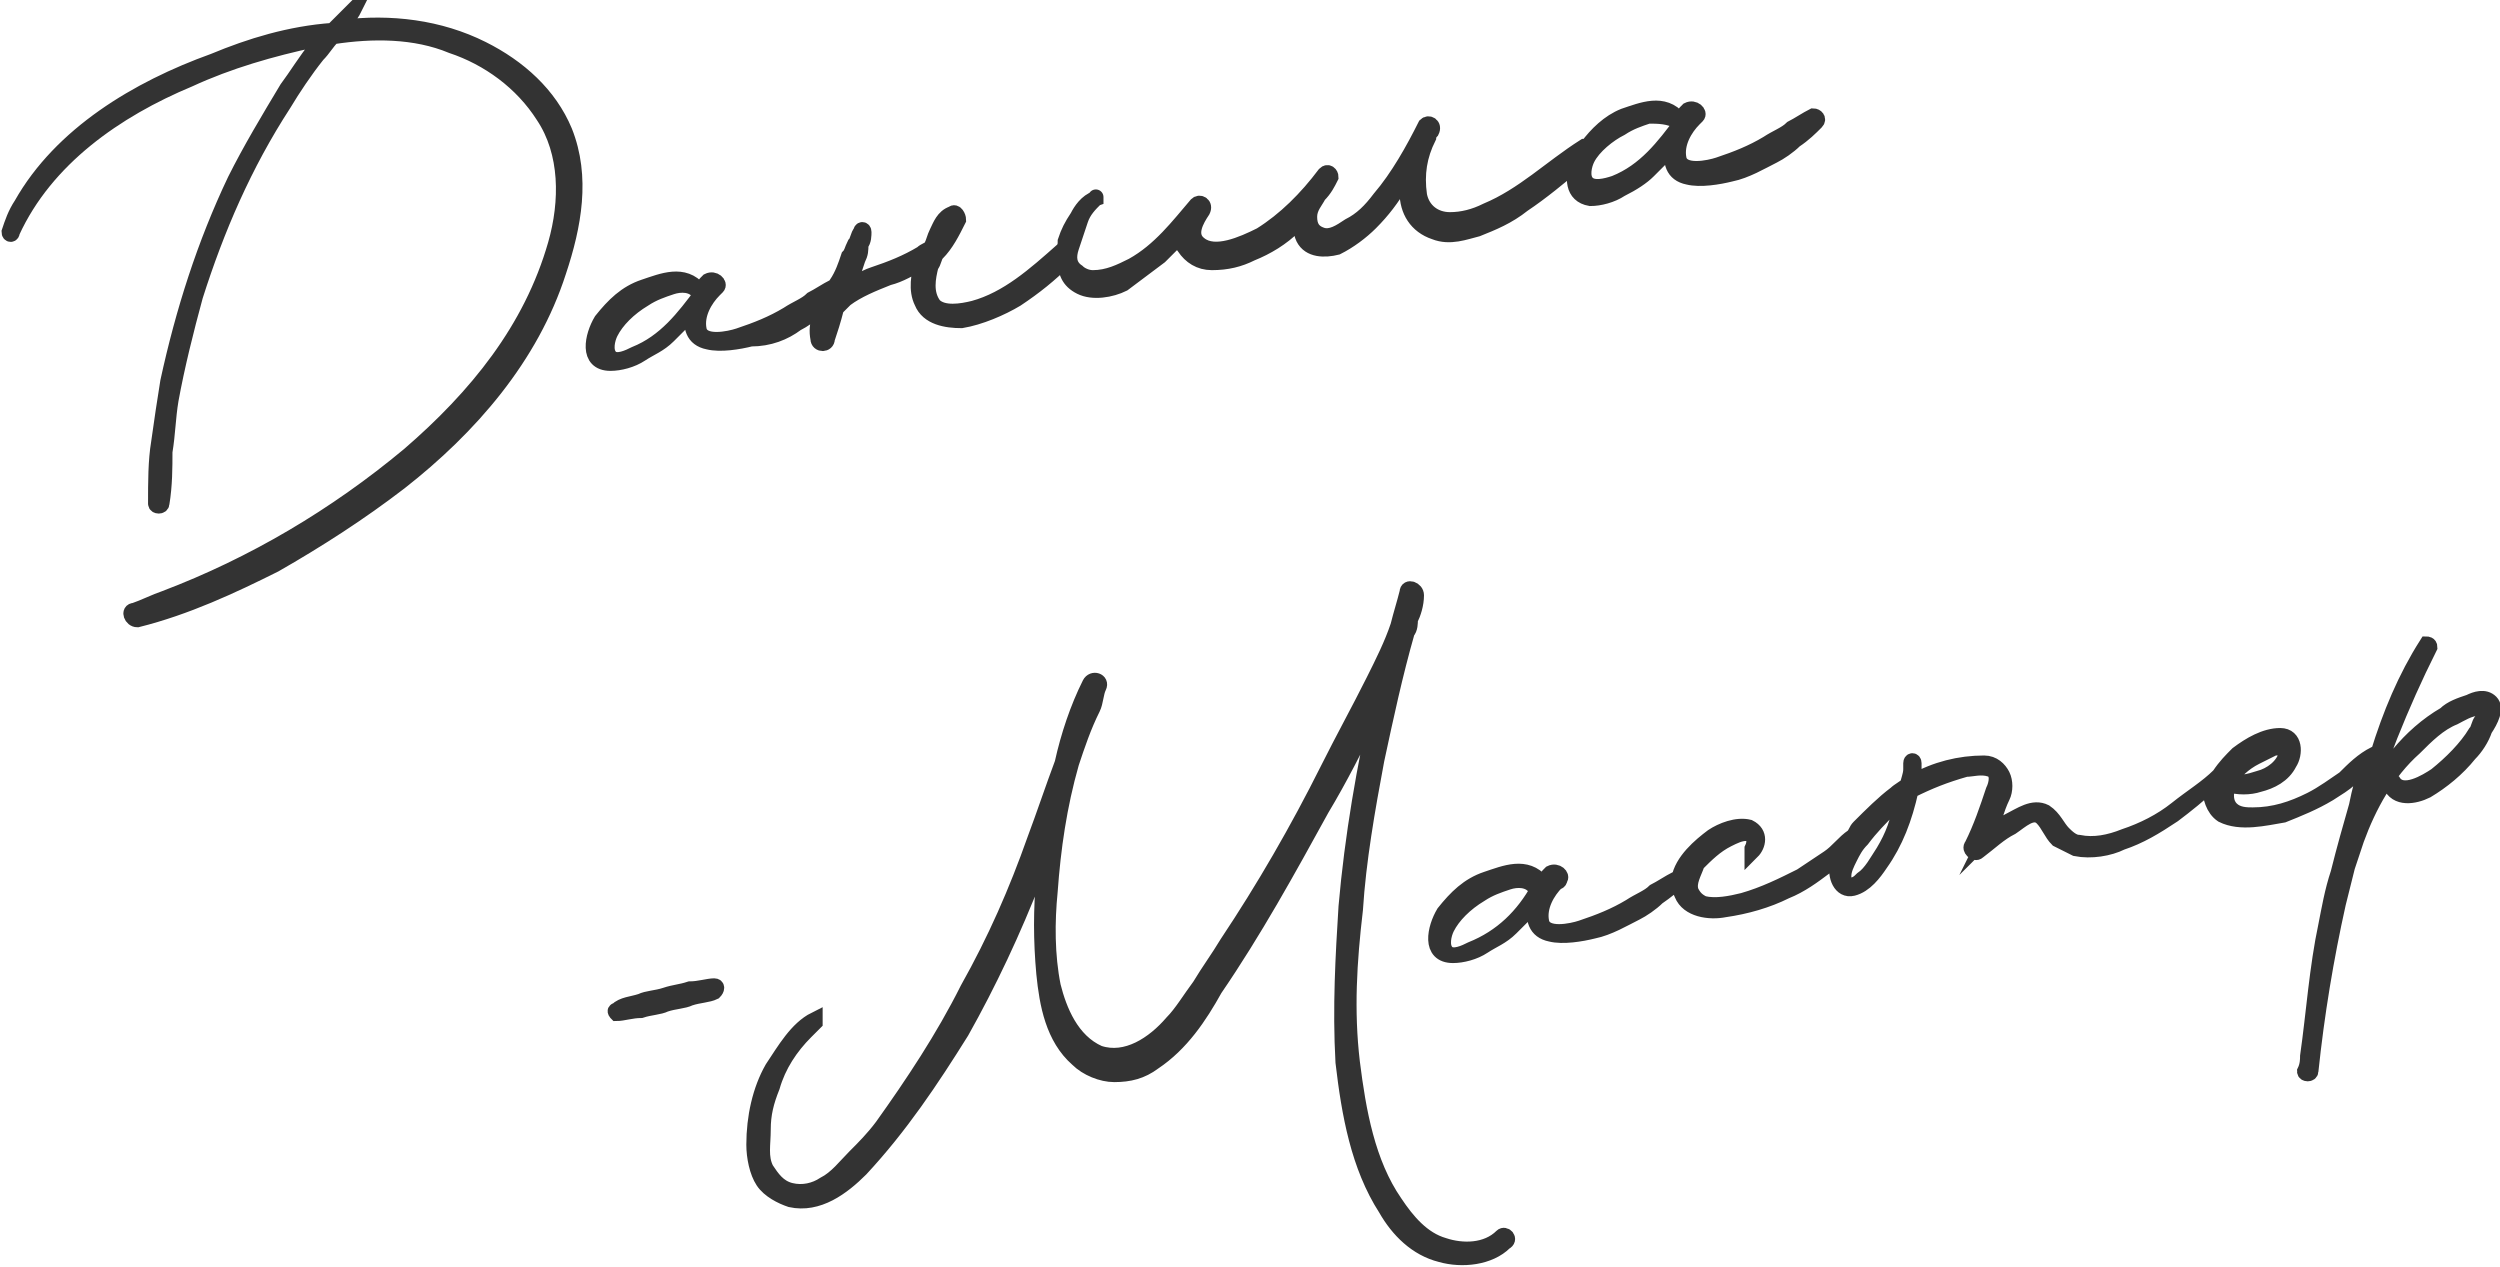
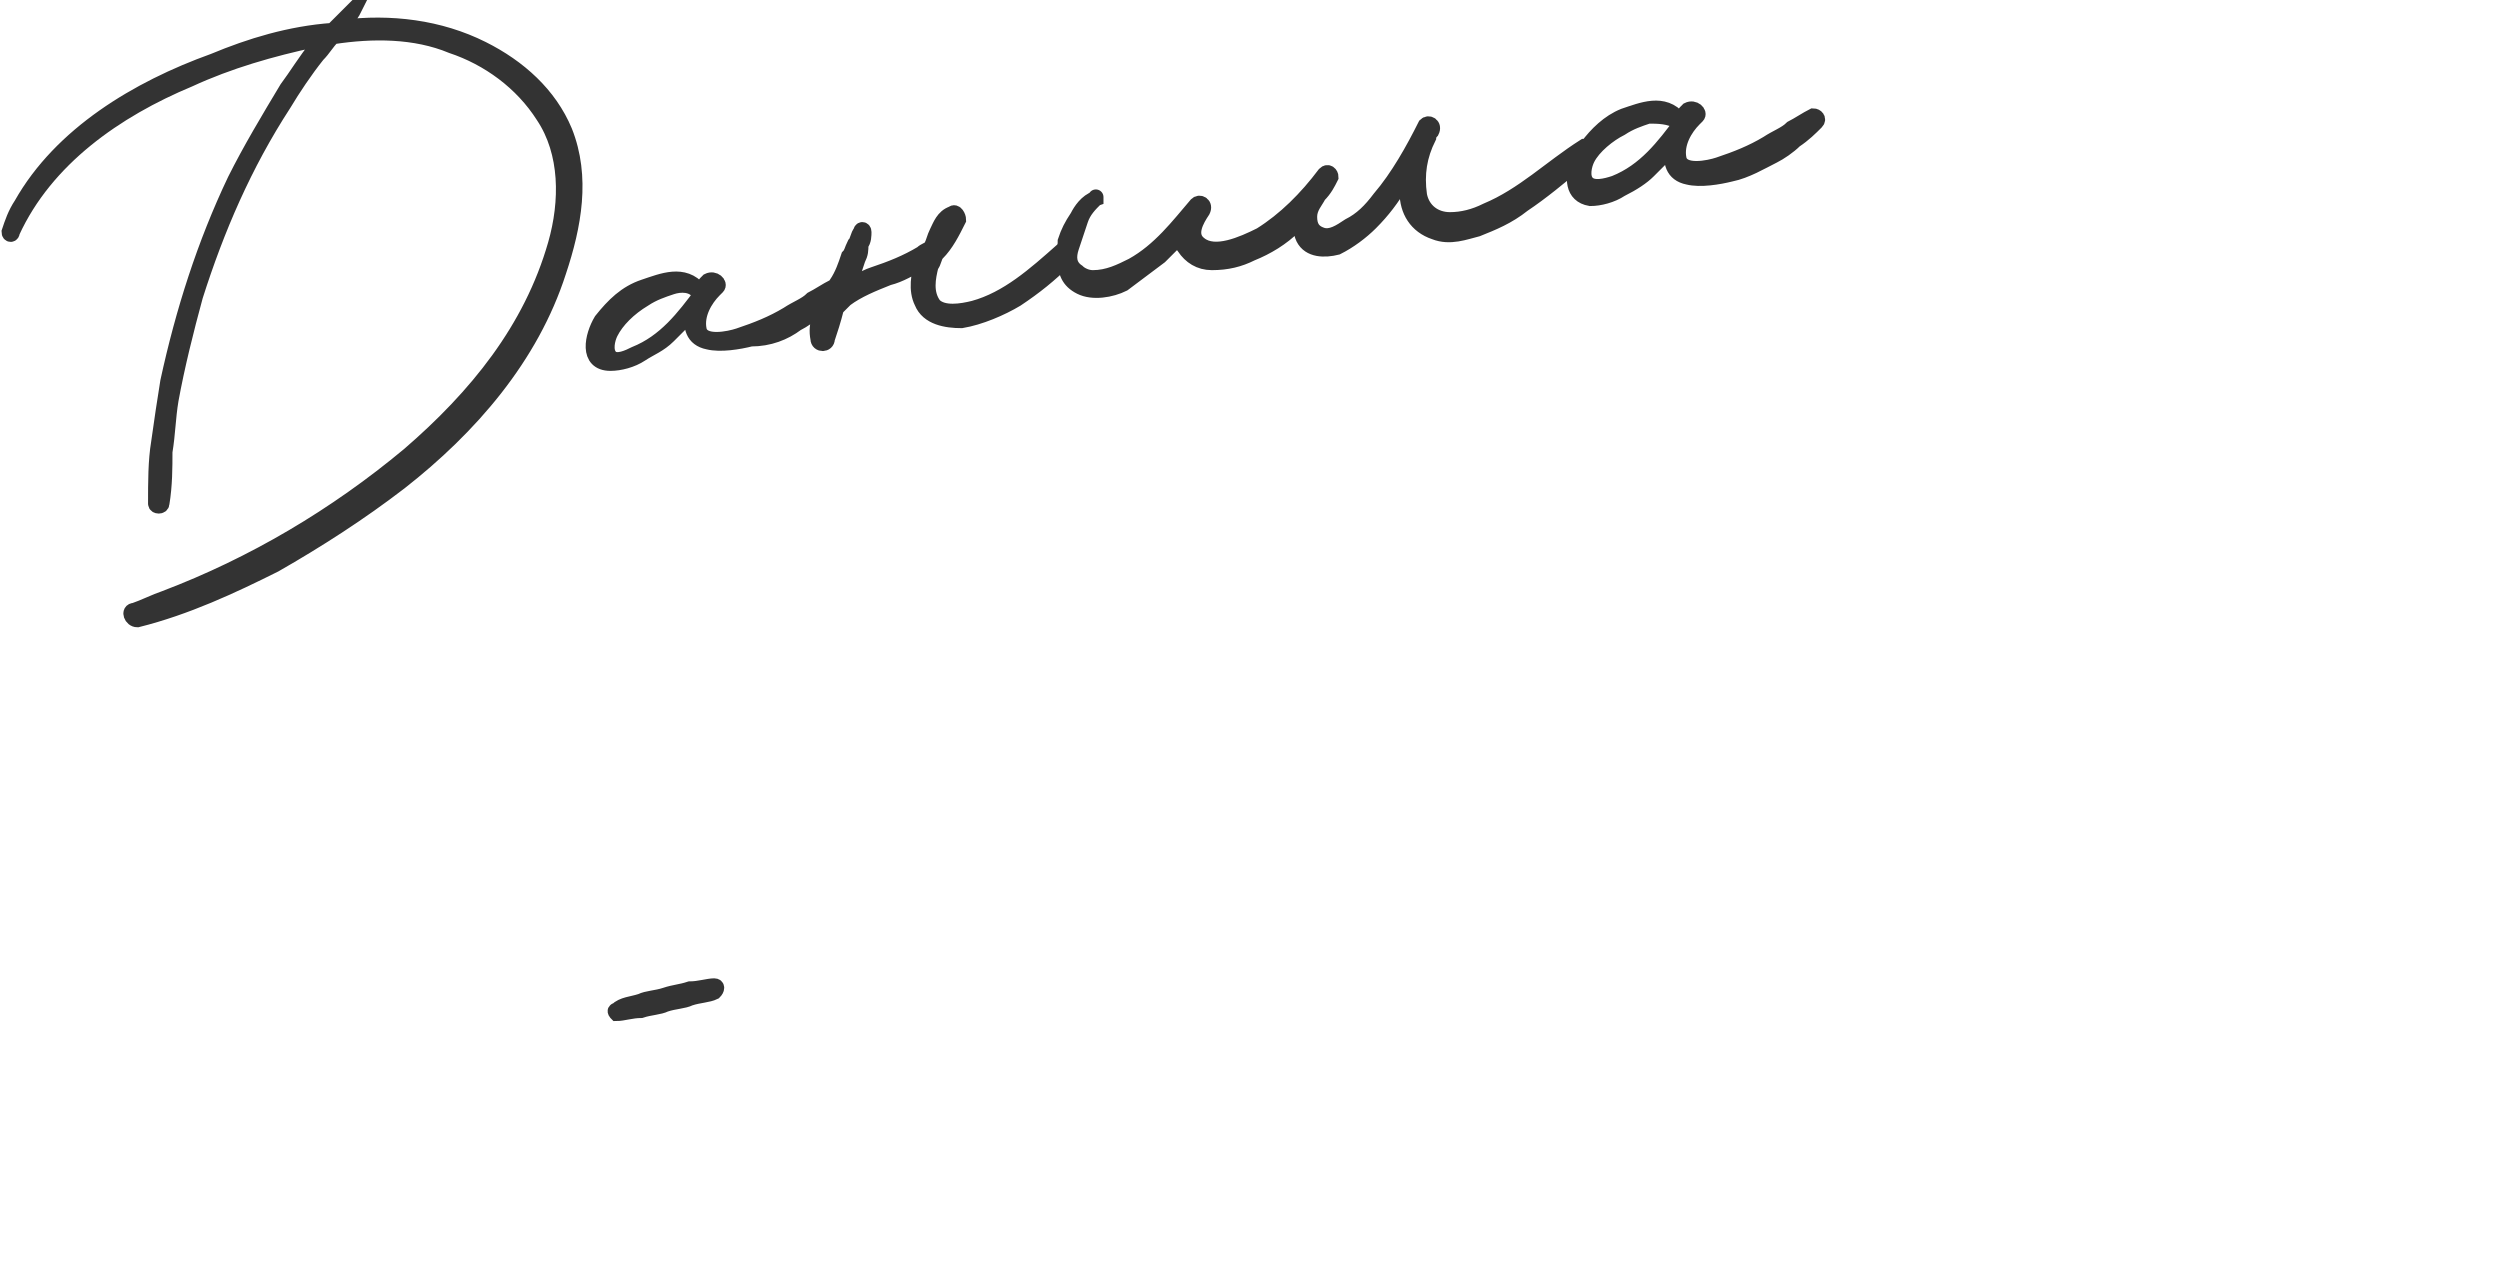
<svg xmlns="http://www.w3.org/2000/svg" version="1.1" id="Слой_1" x="0px" y="0px" viewBox="0 0 81.9 41.5" style="enable-background:new 0 0 81.9 41.5;" xml:space="preserve">
  <style type="text/css">
	.st0{fill:#333333;stroke:#333333;stroke-width:0.5;stroke-miterlimit:10;}
</style>
  <g>
    <path class="st0" d="M15.8,1.6c-1.4-0.7-3-0.9-4.6-0.7c0.1-0.2,0.3-0.4,0.4-0.6c0,0,0,0,0,0c-0.2,0.2-0.4,0.4-0.6,0.6   c0,0,0,0.1-0.1,0.1C9.5,1.1,8.2,1.5,7,2C4.5,2.9,2,4.4,0.7,6.7C0.5,7,0.4,7.3,0.3,7.6c0,0.1,0.1,0.1,0.1,0c1.1-2.4,3.4-4,5.8-5   c1.3-0.6,2.7-1,4.1-1.3c0.1,0,0.2,0,0.3-0.1c-0.1,0.1-0.1,0.2-0.2,0.3c-0.4,0.5-0.7,1-1,1.4c-0.6,1-1.2,2-1.7,3   c-1,2.1-1.7,4.3-2.2,6.6c-0.1,0.6-0.2,1.3-0.3,2c-0.1,0.6-0.1,1.3-0.1,2c0,0.1,0.2,0.1,0.2,0c0.1-0.6,0.1-1.2,0.1-1.7   c0.1-0.6,0.1-1.1,0.2-1.7c0.2-1.1,0.5-2.3,0.8-3.4c0.7-2.2,1.6-4.3,2.9-6.3c0.3-0.5,0.7-1.1,1.1-1.6c0.2-0.2,0.3-0.4,0.5-0.6   C12.2,1,13.6,1,14.8,1.5c1.2,0.4,2.3,1.2,3,2.3C18.6,5,18.6,6.6,18.2,8c-0.8,2.8-2.6,5-4.8,6.9c-2.4,2-5.1,3.6-8,4.7   c-0.3,0.1-0.7,0.3-1,0.4c-0.2,0-0.1,0.3,0.1,0.3c1.6-0.4,3.1-1.1,4.5-1.8c1.4-0.8,2.8-1.7,4.1-2.7c2.3-1.8,4.3-4.1,5.2-6.9   c0.5-1.5,0.8-3.1,0.2-4.6C18,3.1,17,2.2,15.8,1.6z" />
    <path class="st0" d="M26.1,10.6c0.2-0.1,0.5-0.3,0.7-0.5c0.1-0.1,0.3-0.2,0.4-0.3c0,0,0,0.1,0,0.1c-0.3,0.3-0.5,0.7-0.4,1.2   c0,0.2,0.3,0.2,0.3,0c0.1-0.3,0.2-0.6,0.3-1c0.1-0.1,0.2-0.2,0.3-0.3c0.4-0.3,0.9-0.5,1.4-0.7c0.4-0.1,0.7-0.3,1.1-0.5   c-0.1,0.4-0.2,0.9,0,1.3c0.2,0.5,0.8,0.6,1.3,0.6c0.6-0.1,1.3-0.4,1.8-0.7c0.6-0.4,1.1-0.8,1.6-1.3c0,0.4,0.1,0.7,0.5,0.9   c0.4,0.2,1,0.1,1.4-0.1C37.2,9,37.6,8.7,38,8.4c0.2-0.2,0.5-0.5,0.7-0.7c0,0.1,0,0.3,0.1,0.4c0.2,0.3,0.5,0.5,0.9,0.5   c0.5,0,0.9-0.1,1.3-0.3c0.5-0.2,1-0.5,1.4-0.9c0.1-0.1,0.2-0.2,0.3-0.3c-0.1,0.2-0.1,0.5,0,0.7c0.2,0.4,0.7,0.4,1.1,0.3   c0.4-0.2,0.8-0.5,1.1-0.8c0.4-0.4,0.7-0.8,1-1.3c0.1-0.1,0.1-0.2,0.2-0.3c0,0.2,0,0.4,0,0.6c0,0.6,0.3,1.1,0.9,1.3   c0.5,0.2,1,0,1.4-0.1c0.5-0.2,1-0.4,1.5-0.8c0.6-0.4,1.2-0.9,1.8-1.4c-0.2,0.5-0.2,1.1,0.4,1.2c0.3,0,0.7-0.1,1-0.3   C53.5,6,53.8,5.8,54,5.6c0.3-0.3,0.5-0.5,0.8-0.8c-0.1,0.5,0,0.9,0.5,1c0.4,0.1,1,0,1.4-0.1c0.5-0.1,1-0.4,1.4-0.6   c0.2-0.1,0.5-0.3,0.7-0.5c0.3-0.2,0.5-0.4,0.7-0.6c0.1-0.1,0-0.2-0.1-0.2c-0.2,0.1-0.5,0.3-0.7,0.4c-0.2,0.2-0.5,0.3-0.8,0.5   c-0.5,0.3-1,0.5-1.6,0.7c-0.3,0.1-1.2,0.3-1.3-0.2c-0.1-0.5,0.2-1,0.5-1.3c0,0,0.1-0.1,0.1-0.1c0.1-0.1-0.1-0.3-0.3-0.2   c0,0,0,0,0,0c-0.1,0.1-0.2,0.2-0.3,0.4c0,0,0,0,0-0.1c-0.5-0.6-1.2-0.3-1.8-0.1c-0.5,0.2-0.9,0.6-1.2,1c0,0-0.1,0-0.1,0   c-1.1,0.7-2,1.6-3.2,2.1c-0.4,0.2-0.8,0.3-1.2,0.3c-0.5,0-0.9-0.3-1-0.8c-0.1-0.7,0-1.3,0.3-1.9c0-0.1,0.1-0.2,0.1-0.2   C47,4.1,46.8,4,46.7,4.1c0,0,0,0,0,0c-0.4,0.8-0.9,1.7-1.5,2.4c-0.3,0.4-0.6,0.7-1,0.9c-0.3,0.2-0.6,0.4-0.9,0.3   c-0.3-0.1-0.4-0.3-0.4-0.6c0-0.3,0.2-0.5,0.3-0.7c0,0,0,0,0,0c0.2-0.2,0.3-0.4,0.4-0.6c0-0.1-0.1-0.2-0.2-0.1   c-0.6,0.8-1.3,1.5-2.1,2c-0.6,0.3-1.5,0.7-2,0.3c-0.4-0.3-0.1-0.8,0.1-1.1c0.1-0.2-0.1-0.3-0.2-0.2c-0.6,0.7-1.2,1.5-2.1,2   c-0.4,0.2-0.8,0.4-1.3,0.4c-0.2,0-0.4-0.1-0.5-0.2C35,8.7,35,8.4,35.1,8.1c0.1-0.3,0.2-0.6,0.3-0.9c0.1-0.3,0.3-0.5,0.5-0.7   c0,0,0-0.1,0,0c-0.3,0.1-0.5,0.4-0.6,0.6c-0.2,0.3-0.3,0.5-0.4,0.8c0,0.1,0,0.2-0.1,0.3c0,0,0,0,0,0C33.9,9,33,9.8,31.9,10.1   c-0.4,0.1-1,0.2-1.3-0.1c-0.3-0.4-0.2-0.9-0.1-1.3c0.1-0.1,0.1-0.3,0.2-0.4c0.3-0.3,0.5-0.7,0.7-1.1c0-0.1-0.1-0.3-0.2-0.2   c-0.3,0.1-0.4,0.4-0.5,0.6c-0.1,0.2-0.1,0.3-0.2,0.5c-0.1,0.1-0.2,0.1-0.3,0.2c-0.5,0.3-1,0.5-1.6,0.7c-0.3,0.1-0.6,0.3-0.8,0.5   c0,0,0-0.1,0-0.1c0.1-0.3,0.2-0.6,0.3-0.9c0.1-0.2,0.1-0.3,0.1-0.5c0.1-0.1,0.1-0.3,0.1-0.4c0-0.1-0.1-0.1-0.1,0   C28.1,7.7,28.1,7.9,28,8c-0.1,0.2-0.1,0.3-0.2,0.4c-0.1,0.3-0.2,0.6-0.4,0.9c0,0,0,0.1-0.1,0.1c-0.2,0.1-0.5,0.3-0.7,0.4   c-0.2,0.2-0.5,0.3-0.8,0.5c-0.5,0.3-1,0.5-1.6,0.7c-0.3,0.1-1.2,0.3-1.3-0.2c-0.1-0.5,0.2-1,0.5-1.3c0,0,0.1-0.1,0.1-0.1   c0.1-0.1-0.1-0.3-0.3-0.2c0,0,0,0,0,0c-0.1,0.1-0.2,0.2-0.3,0.4c0,0,0,0,0-0.1c-0.5-0.6-1.2-0.3-1.8-0.1c-0.6,0.2-1,0.6-1.4,1.1   c-0.3,0.5-0.5,1.4,0.3,1.4c0.3,0,0.7-0.1,1-0.3c0.3-0.2,0.6-0.3,0.9-0.6c0.3-0.3,0.5-0.5,0.8-0.8c-0.1,0.5,0,0.9,0.5,1   c0.4,0.1,1,0,1.4-0.1C25.2,11.1,25.7,10.9,26.1,10.6z M53.1,4.2C53.4,4,53.7,3.9,54,3.8C54.3,3.8,54.7,3.8,55,4c0,0,0,0,0.1,0   c-0.6,0.8-1.2,1.6-2.2,2C52.6,6.1,52.2,6.2,52,6c-0.2-0.2-0.1-0.6,0-0.8C52.2,4.8,52.7,4.4,53.1,4.2z M20.8,11.6   c-0.2,0.1-0.6,0.3-0.8,0.1c-0.2-0.2-0.1-0.6,0-0.8c0.2-0.4,0.6-0.8,1.1-1.1c0.3-0.2,0.6-0.3,0.9-0.4c0.3-0.1,0.7-0.1,0.9,0.2   c0,0,0,0,0.1,0C22.4,10.4,21.8,11.2,20.8,11.6z" />
    <path class="st0" d="M22.6,32.4c-0.3,0.1-0.5,0.1-0.8,0.2c-0.3,0.1-0.6,0.1-0.8,0.2c-0.3,0.1-0.6,0.1-0.8,0.3c-0.1,0,0,0.1,0,0.1   c0.2,0,0.5-0.1,0.8-0.1c0.3-0.1,0.6-0.1,0.8-0.2c0.3-0.1,0.6-0.1,0.8-0.2c0.3-0.1,0.6-0.1,0.8-0.2c0.1-0.1,0.1-0.2,0-0.2   C23.2,32.3,22.9,32.4,22.6,32.4z" />
-     <path class="st0" d="M49.2,40.5c-0.5,0.5-1.3,0.5-1.9,0.3c-0.7-0.2-1.2-0.8-1.6-1.4c-0.9-1.3-1.2-3-1.4-4.6c-0.2-1.7-0.1-3.3,0.1-5   c0.1-1.6,0.4-3.3,0.7-4.9c0.3-1.4,0.6-2.8,1-4.2c0.1-0.1,0.1-0.3,0.1-0.4c0.1-0.2,0.2-0.5,0.2-0.8c0-0.2-0.3-0.3-0.3-0.1   c-0.1,0.4-0.2,0.7-0.3,1.1c-0.2,0.6-0.5,1.2-0.8,1.8c-0.5,1-1,1.9-1.5,2.9c-1,2-2.1,3.9-3.3,5.7c-0.3,0.5-0.6,0.9-0.9,1.4   c-0.3,0.4-0.6,0.9-0.9,1.2c-0.6,0.7-1.5,1.3-2.4,1c-0.9-0.4-1.3-1.4-1.5-2.2c-0.2-1-0.2-2.1-0.1-3.1c0.1-1.4,0.3-2.8,0.7-4.2   c0.2-0.6,0.4-1.2,0.7-1.8c0.1-0.2,0.1-0.5,0.2-0.7c0.1-0.2-0.2-0.3-0.3-0.1c-0.4,0.8-0.7,1.7-0.9,2.6c-0.3,0.8-0.6,1.7-0.9,2.5   c-0.6,1.7-1.3,3.3-2.2,4.9c-0.8,1.6-1.8,3.1-2.8,4.5c-0.3,0.4-0.6,0.7-0.9,1c-0.3,0.3-0.6,0.7-1,0.9c-0.3,0.2-0.7,0.3-1.1,0.2   c-0.4-0.1-0.6-0.4-0.8-0.7c-0.2-0.4-0.1-0.8-0.1-1.3c0-0.5,0.1-0.9,0.3-1.4c0.2-0.7,0.6-1.3,1.1-1.8c0.1-0.1,0.2-0.2,0.3-0.3   c0,0,0-0.1,0-0.1c-0.6,0.3-1,1-1.4,1.6c-0.4,0.7-0.6,1.6-0.6,2.5c0,0.4,0.1,0.9,0.3,1.2c0.2,0.3,0.6,0.5,0.9,0.6   c0.9,0.2,1.7-0.4,2.3-1c1.3-1.4,2.3-2.9,3.3-4.5c0.9-1.6,1.7-3.3,2.4-5.1c0.2-0.4,0.3-0.8,0.5-1.2c-0.1,0.4-0.1,0.8-0.2,1.2   c-0.1,1.1-0.1,2.1,0,3.2c0.1,1,0.3,2.1,1.1,2.8c0.3,0.3,0.8,0.5,1.2,0.5c0.5,0,0.9-0.1,1.3-0.4c0.9-0.6,1.5-1.5,2-2.4   c1.3-1.9,2.4-3.9,3.5-5.9c0.6-1,1.1-2,1.6-3c0.1-0.2,0.2-0.4,0.3-0.6c-0.5,2.2-0.9,4.5-1.1,6.8C44,31.3,43.9,33,44,34.8   c0.2,1.7,0.5,3.4,1.4,4.8c0.4,0.7,1,1.3,1.8,1.5c0.7,0.2,1.6,0.1,2.1-0.4C49.5,40.6,49.3,40.4,49.2,40.5z" />
-     <path class="st0" d="M81.6,23c-0.2-0.2-0.5-0.1-0.7,0c-0.3,0.1-0.6,0.2-0.8,0.4c-1.2,0.7-2,1.8-2.6,3c0.2-0.8,0.5-1.5,0.8-2.3   c0.4-1,0.8-1.9,1.3-2.9c0-0.1-0.1-0.1-0.1-0.1c-0.7,1.1-1.2,2.3-1.6,3.6c0,0,0,0-0.1,0c-0.4,0.2-0.7,0.5-1,0.8   c-0.3,0.2-0.7,0.5-1.1,0.7c-0.6,0.3-1.2,0.5-1.9,0.5c-0.2,0-0.5,0-0.7-0.2c-0.2-0.2-0.2-0.5-0.1-0.8c0.3,0.1,0.7,0.1,1,0   c0.4-0.1,0.8-0.3,1-0.7c0.2-0.3,0.2-0.9-0.3-0.9c-0.5,0-1,0.3-1.4,0.6c-0.2,0.2-0.4,0.4-0.6,0.7c-0.4,0.4-0.9,0.7-1.4,1.1   c-0.5,0.4-1.1,0.7-1.7,0.9c-0.5,0.2-1,0.3-1.5,0.2c-0.2,0-0.4-0.2-0.5-0.3c-0.2-0.2-0.3-0.5-0.6-0.7c-0.4-0.2-0.8,0.1-1.2,0.3   c-0.2,0.1-0.5,0.3-0.7,0.5c0.2-0.4,0.3-0.9,0.5-1.3c0.1-0.2,0.1-0.5,0-0.7c-0.1-0.2-0.3-0.4-0.6-0.4c-0.8,0-1.6,0.2-2.3,0.6   c0-0.2,0-0.4,0-0.6c0-0.1-0.1-0.1-0.1,0c0,0.1,0,0.1,0,0.2c0,0.2-0.1,0.4-0.1,0.5c-0.1,0.1-0.3,0.2-0.4,0.3   c-0.4,0.3-0.8,0.7-1.2,1.1c-0.1,0.1-0.1,0.2-0.2,0.3c0,0,0,0,0,0c-0.3,0.2-0.5,0.5-0.8,0.7c-0.3,0.2-0.6,0.4-0.9,0.6   c-0.6,0.3-1.2,0.6-1.9,0.8c-0.4,0.1-0.9,0.2-1.3,0.1c-0.2-0.1-0.3-0.2-0.4-0.4c-0.1-0.3,0.1-0.6,0.2-0.9c0.3-0.3,0.6-0.6,1-0.8   c0.2-0.1,0.4-0.2,0.6-0.2c0.3,0,0.3,0.3,0.2,0.5c0,0,0,0.1,0,0.1c0.2-0.2,0.3-0.6-0.1-0.8c-0.4-0.1-0.9,0.1-1.2,0.3   c-0.4,0.3-1,0.8-1.1,1.4c0,0-0.1,0-0.1,0c-0.2,0.1-0.5,0.3-0.7,0.4c-0.2,0.2-0.5,0.3-0.8,0.5c-0.5,0.3-1,0.5-1.6,0.7   c-0.3,0.1-1.2,0.3-1.3-0.2c-0.1-0.5,0.2-1,0.5-1.3c0,0,0.1,0,0.1-0.1c0.1-0.1-0.1-0.3-0.3-0.2c0,0,0,0,0,0   c-0.1,0.1-0.2,0.2-0.3,0.4c0,0,0,0,0-0.1c-0.5-0.6-1.2-0.3-1.8-0.1c-0.6,0.2-1,0.6-1.4,1.1c-0.3,0.5-0.5,1.4,0.3,1.4   c0.3,0,0.7-0.1,1-0.3c0.3-0.2,0.6-0.3,0.9-0.6c0.3-0.3,0.5-0.5,0.8-0.8c-0.1,0.5,0,0.9,0.5,1c0.4,0.1,1,0,1.4-0.1   c0.5-0.1,1-0.4,1.4-0.6c0.2-0.1,0.5-0.3,0.7-0.5c0.3-0.2,0.5-0.4,0.7-0.5c0,0.1,0,0.2,0.1,0.4c0.2,0.5,0.9,0.6,1.4,0.5   c0.7-0.1,1.4-0.3,2-0.6c0.5-0.2,0.9-0.5,1.3-0.8c0.2-0.1,0.3-0.3,0.5-0.4c0,0.1-0.1,0.2-0.1,0.3c-0.1,0.4,0.1,0.9,0.5,0.8   c0.4-0.1,0.7-0.5,0.9-0.8c0.5-0.7,0.8-1.5,1-2.4c0.6-0.3,1.1-0.5,1.8-0.7c0.2,0,0.5-0.1,0.8,0c0.3,0.1,0.2,0.5,0.1,0.7   c-0.2,0.6-0.4,1.2-0.7,1.8c-0.1,0.1,0.1,0.3,0.2,0.2c0.4-0.3,0.7-0.6,1.1-0.8c0.3-0.2,0.7-0.6,1-0.3c0.2,0.2,0.3,0.5,0.5,0.7   c0.2,0.1,0.4,0.2,0.6,0.3c0.5,0.1,1.1,0,1.5-0.2c0.6-0.2,1.1-0.5,1.7-0.9c0.4-0.3,0.9-0.7,1.2-1c0,0,0,0,0,0.1   c0,0.3,0.1,0.7,0.4,0.9c0.6,0.3,1.4,0.1,2,0c0.5-0.2,1-0.4,1.5-0.7c0.3-0.2,0.5-0.3,0.7-0.5c0.2-0.2,0.4-0.3,0.6-0.5   c-0.2,0.5-0.3,0.9-0.4,1.4c-0.2,0.7-0.4,1.4-0.6,2.2c-0.2,0.6-0.3,1.2-0.4,1.7c-0.3,1.4-0.4,2.9-0.6,4.3c0,0.1,0,0.3-0.1,0.5   c0,0.1,0.2,0.1,0.2,0c0.2-1.9,0.5-3.7,0.9-5.5c0.1-0.4,0.2-0.8,0.3-1.2c0.1-0.3,0.2-0.6,0.3-0.9c0.4-1.1,1-2.2,1.9-3   c0.4-0.4,0.8-0.8,1.3-1c0.2-0.1,0.5-0.3,0.8-0.3c0.1,0,0.2,0,0.2,0.1c0,0.1,0,0.2-0.1,0.3c-0.1,0.1-0.1,0.3-0.2,0.4   c-0.3,0.5-0.8,1-1.3,1.4c-0.3,0.2-1.1,0.7-1.4,0.2c-0.1-0.1-0.2,0-0.1,0.1c0.2,0.5,0.8,0.4,1.2,0.2c0.5-0.3,1-0.7,1.4-1.2   c0.2-0.2,0.4-0.5,0.5-0.8C81.6,23.6,81.8,23.2,81.6,23z M48.2,31.1c-0.2,0.1-0.6,0.3-0.8,0.1c-0.2-0.2-0.1-0.6,0-0.8   c0.2-0.4,0.6-0.8,1.1-1.1c0.3-0.2,0.6-0.3,0.9-0.4c0.3-0.1,0.7-0.1,0.9,0.2c0,0,0,0,0.1,0C49.9,30,49.2,30.7,48.2,31.1z M61.7,27.9   c-0.2,0.3-0.4,0.7-0.7,0.9c-0.1,0.1-0.2,0.2-0.4,0.2c-0.2,0-0.2-0.1-0.2-0.3c0-0.2,0.1-0.4,0.2-0.6c0.1-0.2,0.2-0.4,0.4-0.6   c0.3-0.4,0.6-0.7,0.9-1c0.1-0.1,0.3-0.2,0.4-0.3C62.2,26.9,62,27.4,61.7,27.9z M73.9,24.8c0.2-0.1,0.4-0.2,0.6-0.3   c0.1,0,0.2,0,0.3,0c0.1,0,0.1,0.1,0.1,0.2c-0.1,0.4-0.5,0.7-0.9,0.8c-0.3,0.1-0.7,0.2-1,0.1l0,0C73.2,25.3,73.5,25,73.9,24.8z" />
  </g>
</svg>